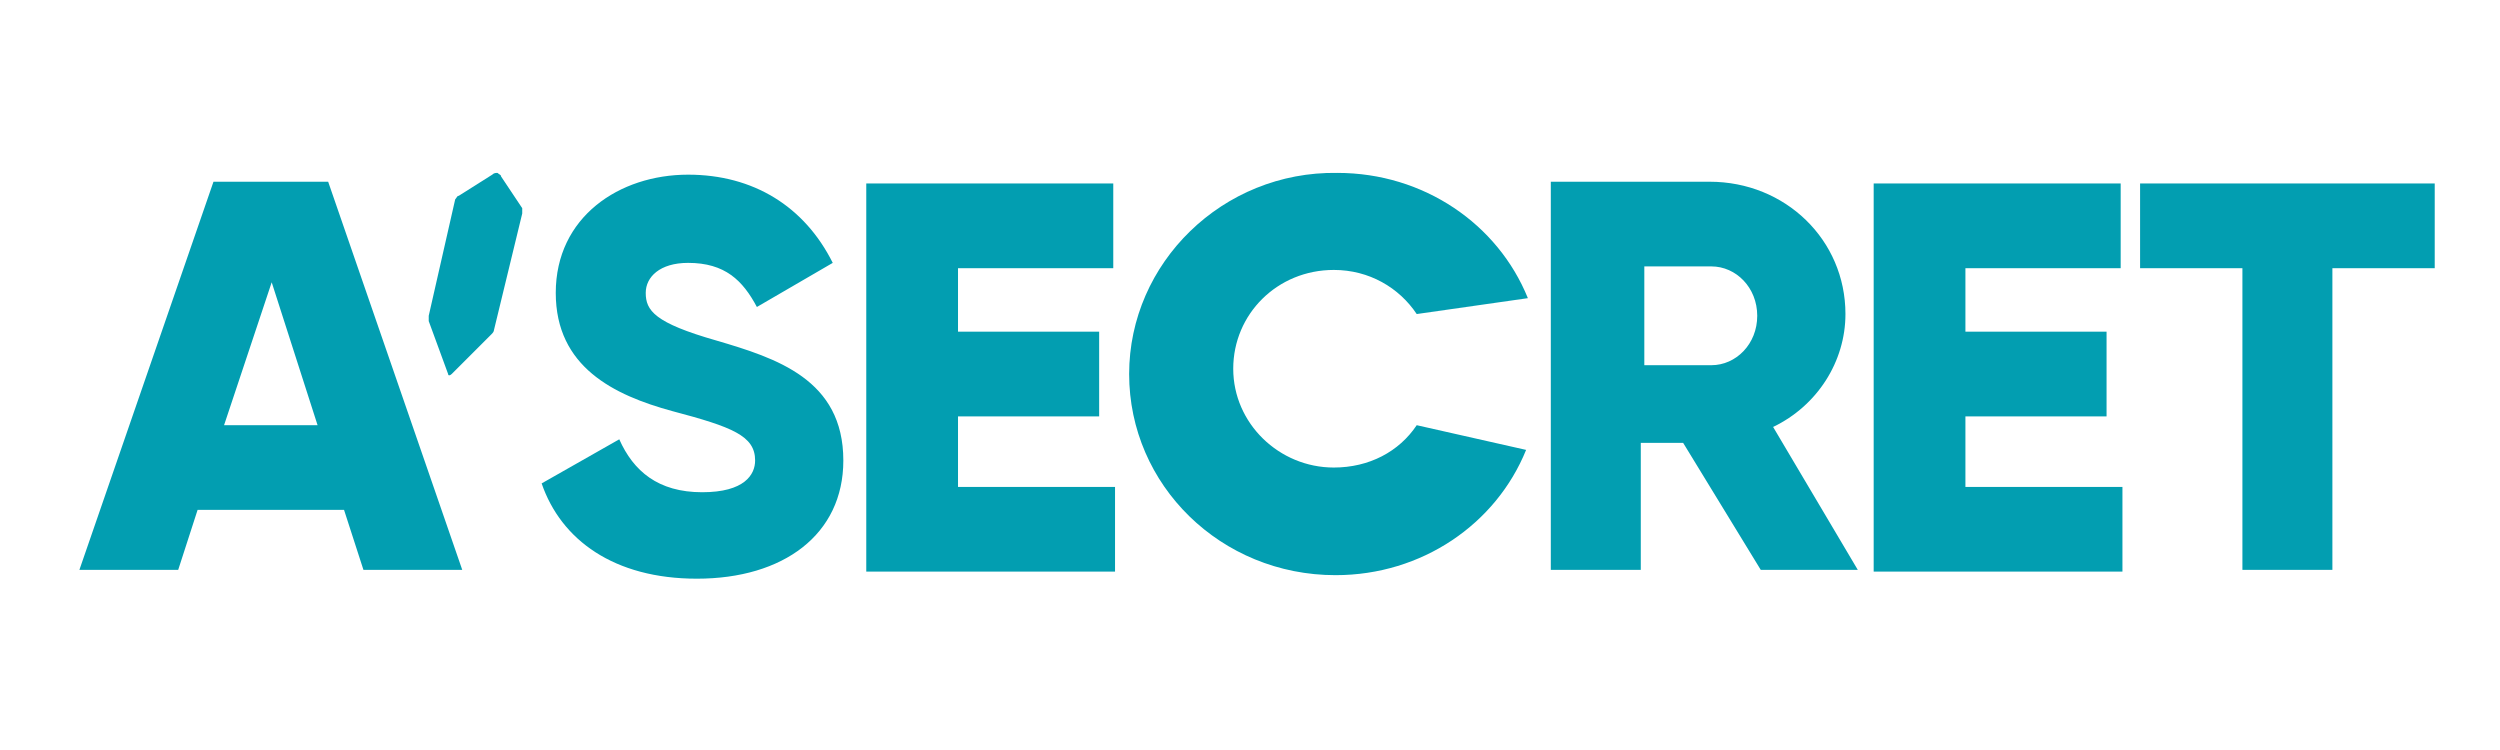
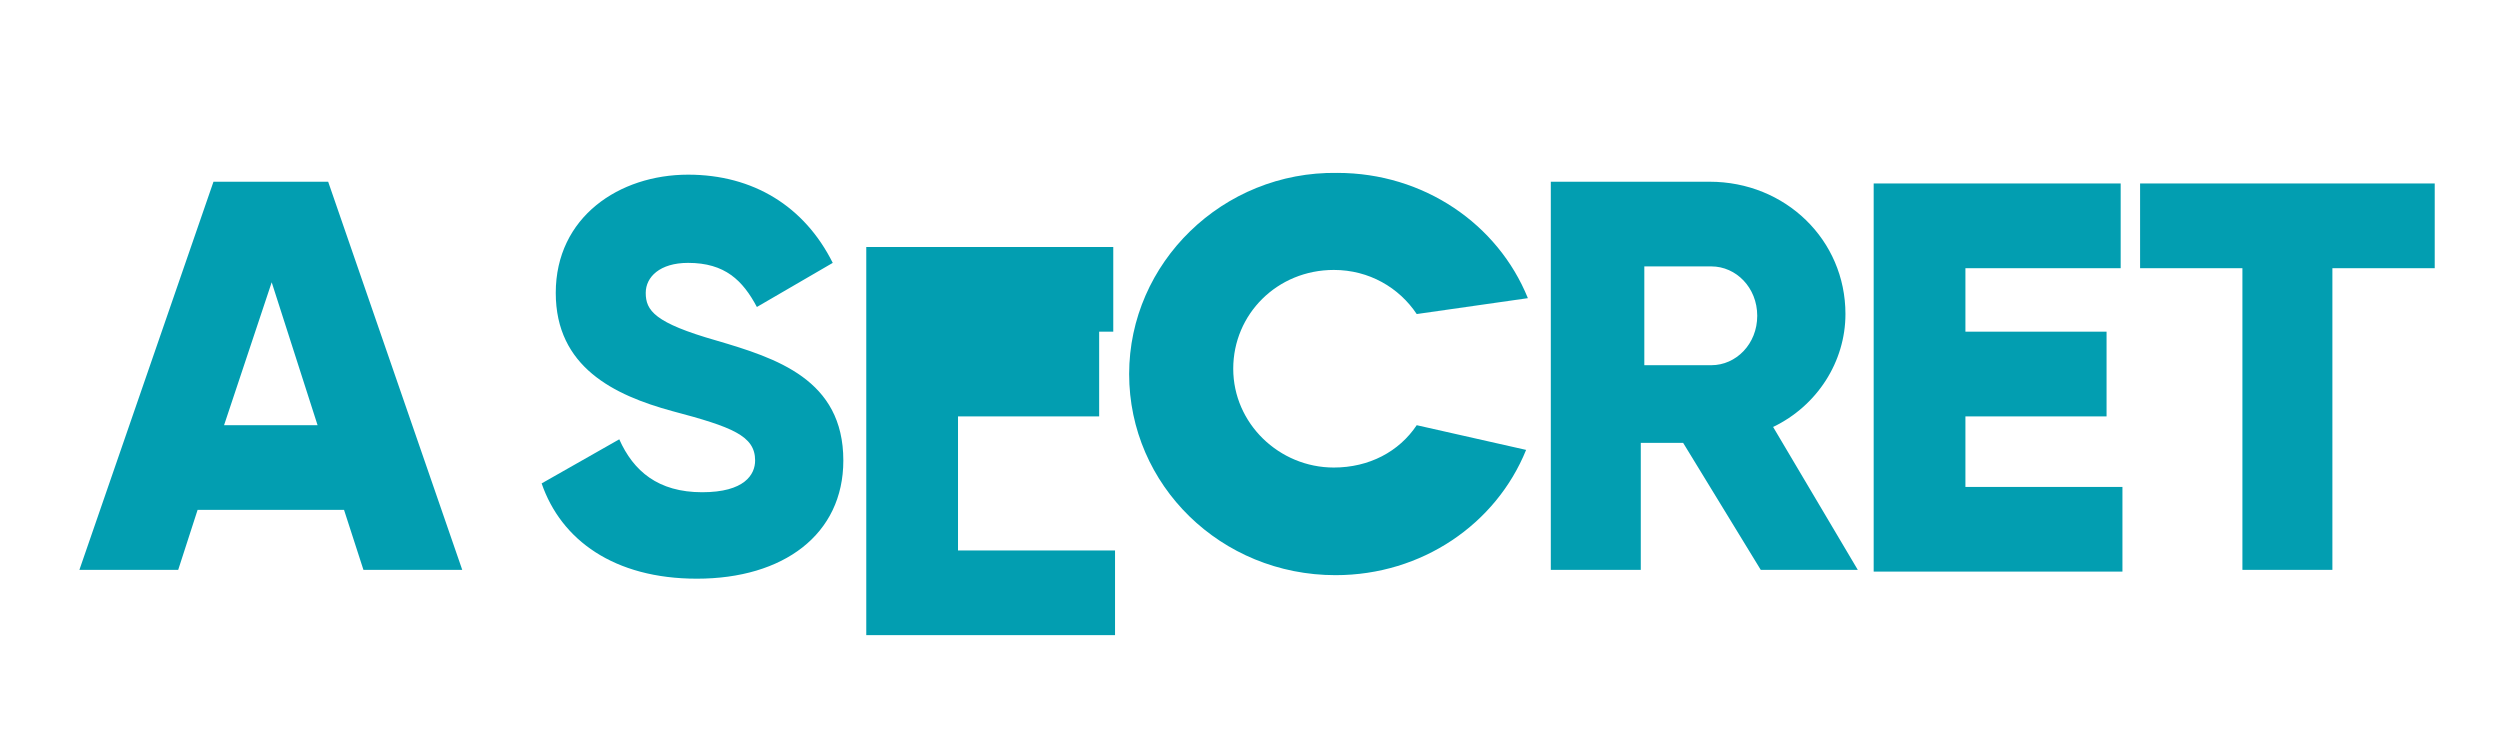
<svg xmlns="http://www.w3.org/2000/svg" version="1.1" id="Ebene_1" x="0px" y="0px" viewBox="0 0 141.7 42.5" style="enable-background:new 0 0 141.7 42.5;" xml:space="preserve">
  <style type="text/css">
	.st0{fill:#029EB1;}
</style>
  <g>
    <g>
-       <path class="st0" d="M26,11.1c-0.1,0-0.1,0.1-0.2,0.2l-1.5,6.6c0,0.1,0,0.2,0,0.3l1.1,3c0,0.1,0.1,0.1,0.2,0l2.3-2.3    c0.1-0.1,0.1-0.2,0.1-0.2l1.6-6.6c0-0.1,0-0.2,0-0.3L28.4,10c0-0.1-0.1-0.1-0.2-0.2l0,0c-0.1,0-0.2,0-0.3,0.1L26,11.1z" />
-     </g>
+       </g>
    <g>
      <path class="st0" d="M86.6,16.9c-1.7-4.2-5.9-7.1-10.8-7.1C69.3,9.7,64,14.9,64,21.2c0,6.3,5.2,11.4,11.7,11.4    c4.9,0,9.1-2.9,10.8-7.1l-6.2-1.4c-1,1.5-2.7,2.4-4.7,2.4c-3.1,0-5.7-2.5-5.7-5.6c0-3.1,2.5-5.6,5.7-5.6c2,0,3.7,1,4.7,2.5v0    L86.6,16.9z" />
-       <path class="st0" d="M39.5,32.8c4.9,0,8.3-2.5,8.3-6.7c0-4.6-3.8-5.8-7.2-6.8c-3.5-1-4-1.7-4-2.7c0-0.9,0.8-1.7,2.4-1.7    c2.1,0,3.1,1,3.9,2.5l4.3-2.5c-1.6-3.2-4.5-5-8.2-5c-3.9,0-7.5,2.4-7.5,6.7c0,4.2,3.3,5.8,6.6,6.7c3.4,0.9,4.7,1.4,4.7,2.8    c0,0.8-0.6,1.8-3,1.8c-2.5,0-3.9-1.2-4.7-3l-4.4,2.5C31.8,30.6,34.8,32.8,39.5,32.8 M54.3,27.5v-3.9h8v-4.8h-8v-3.6h8.8v-4.8h-14    v22h14.1v-4.8H54.3z M99.8,32.3h5.5l-4.8-8.1c2.5-1.2,4.1-3.7,4.1-6.4c0-4.2-3.4-7.5-7.7-7.5h-9v22h5.1v-7.2h2.4L99.8,32.3z     M93.2,15.1H97c1.4,0,2.6,1.2,2.6,2.8c0,1.6-1.2,2.8-2.6,2.8h-3.8V15.1z M111.4,27.5v-3.9h8v-4.8h-8v-3.6h8.8v-4.8h-14v22h14.1    v-4.8H111.4z M138,10.4h-16.7v4.8h5.8v17.1h5.1V15.2h5.8V10.4z" />
+       <path class="st0" d="M39.5,32.8c4.9,0,8.3-2.5,8.3-6.7c0-4.6-3.8-5.8-7.2-6.8c-3.5-1-4-1.7-4-2.7c0-0.9,0.8-1.7,2.4-1.7    c2.1,0,3.1,1,3.9,2.5l4.3-2.5c-1.6-3.2-4.5-5-8.2-5c-3.9,0-7.5,2.4-7.5,6.7c0,4.2,3.3,5.8,6.6,6.7c3.4,0.9,4.7,1.4,4.7,2.8    c0,0.8-0.6,1.8-3,1.8c-2.5,0-3.9-1.2-4.7-3l-4.4,2.5C31.8,30.6,34.8,32.8,39.5,32.8 M54.3,27.5v-3.9h8v-4.8h-8h8.8v-4.8h-14    v22h14.1v-4.8H54.3z M99.8,32.3h5.5l-4.8-8.1c2.5-1.2,4.1-3.7,4.1-6.4c0-4.2-3.4-7.5-7.7-7.5h-9v22h5.1v-7.2h2.4L99.8,32.3z     M93.2,15.1H97c1.4,0,2.6,1.2,2.6,2.8c0,1.6-1.2,2.8-2.6,2.8h-3.8V15.1z M111.4,27.5v-3.9h8v-4.8h-8v-3.6h8.8v-4.8h-14v22h14.1    v-4.8H111.4z M138,10.4h-16.7v4.8h5.8v17.1h5.1V15.2h5.8V10.4z" />
    </g>
    <path class="st0" d="M15.4,16l2.6,8.1h-5.3L15.4,16z M12.1,10.3l-7.6,22h5.6l1.1-3.4h8.3l1.1,3.4h5.6l-7.6-22H12.1z" />
  </g>
</svg>